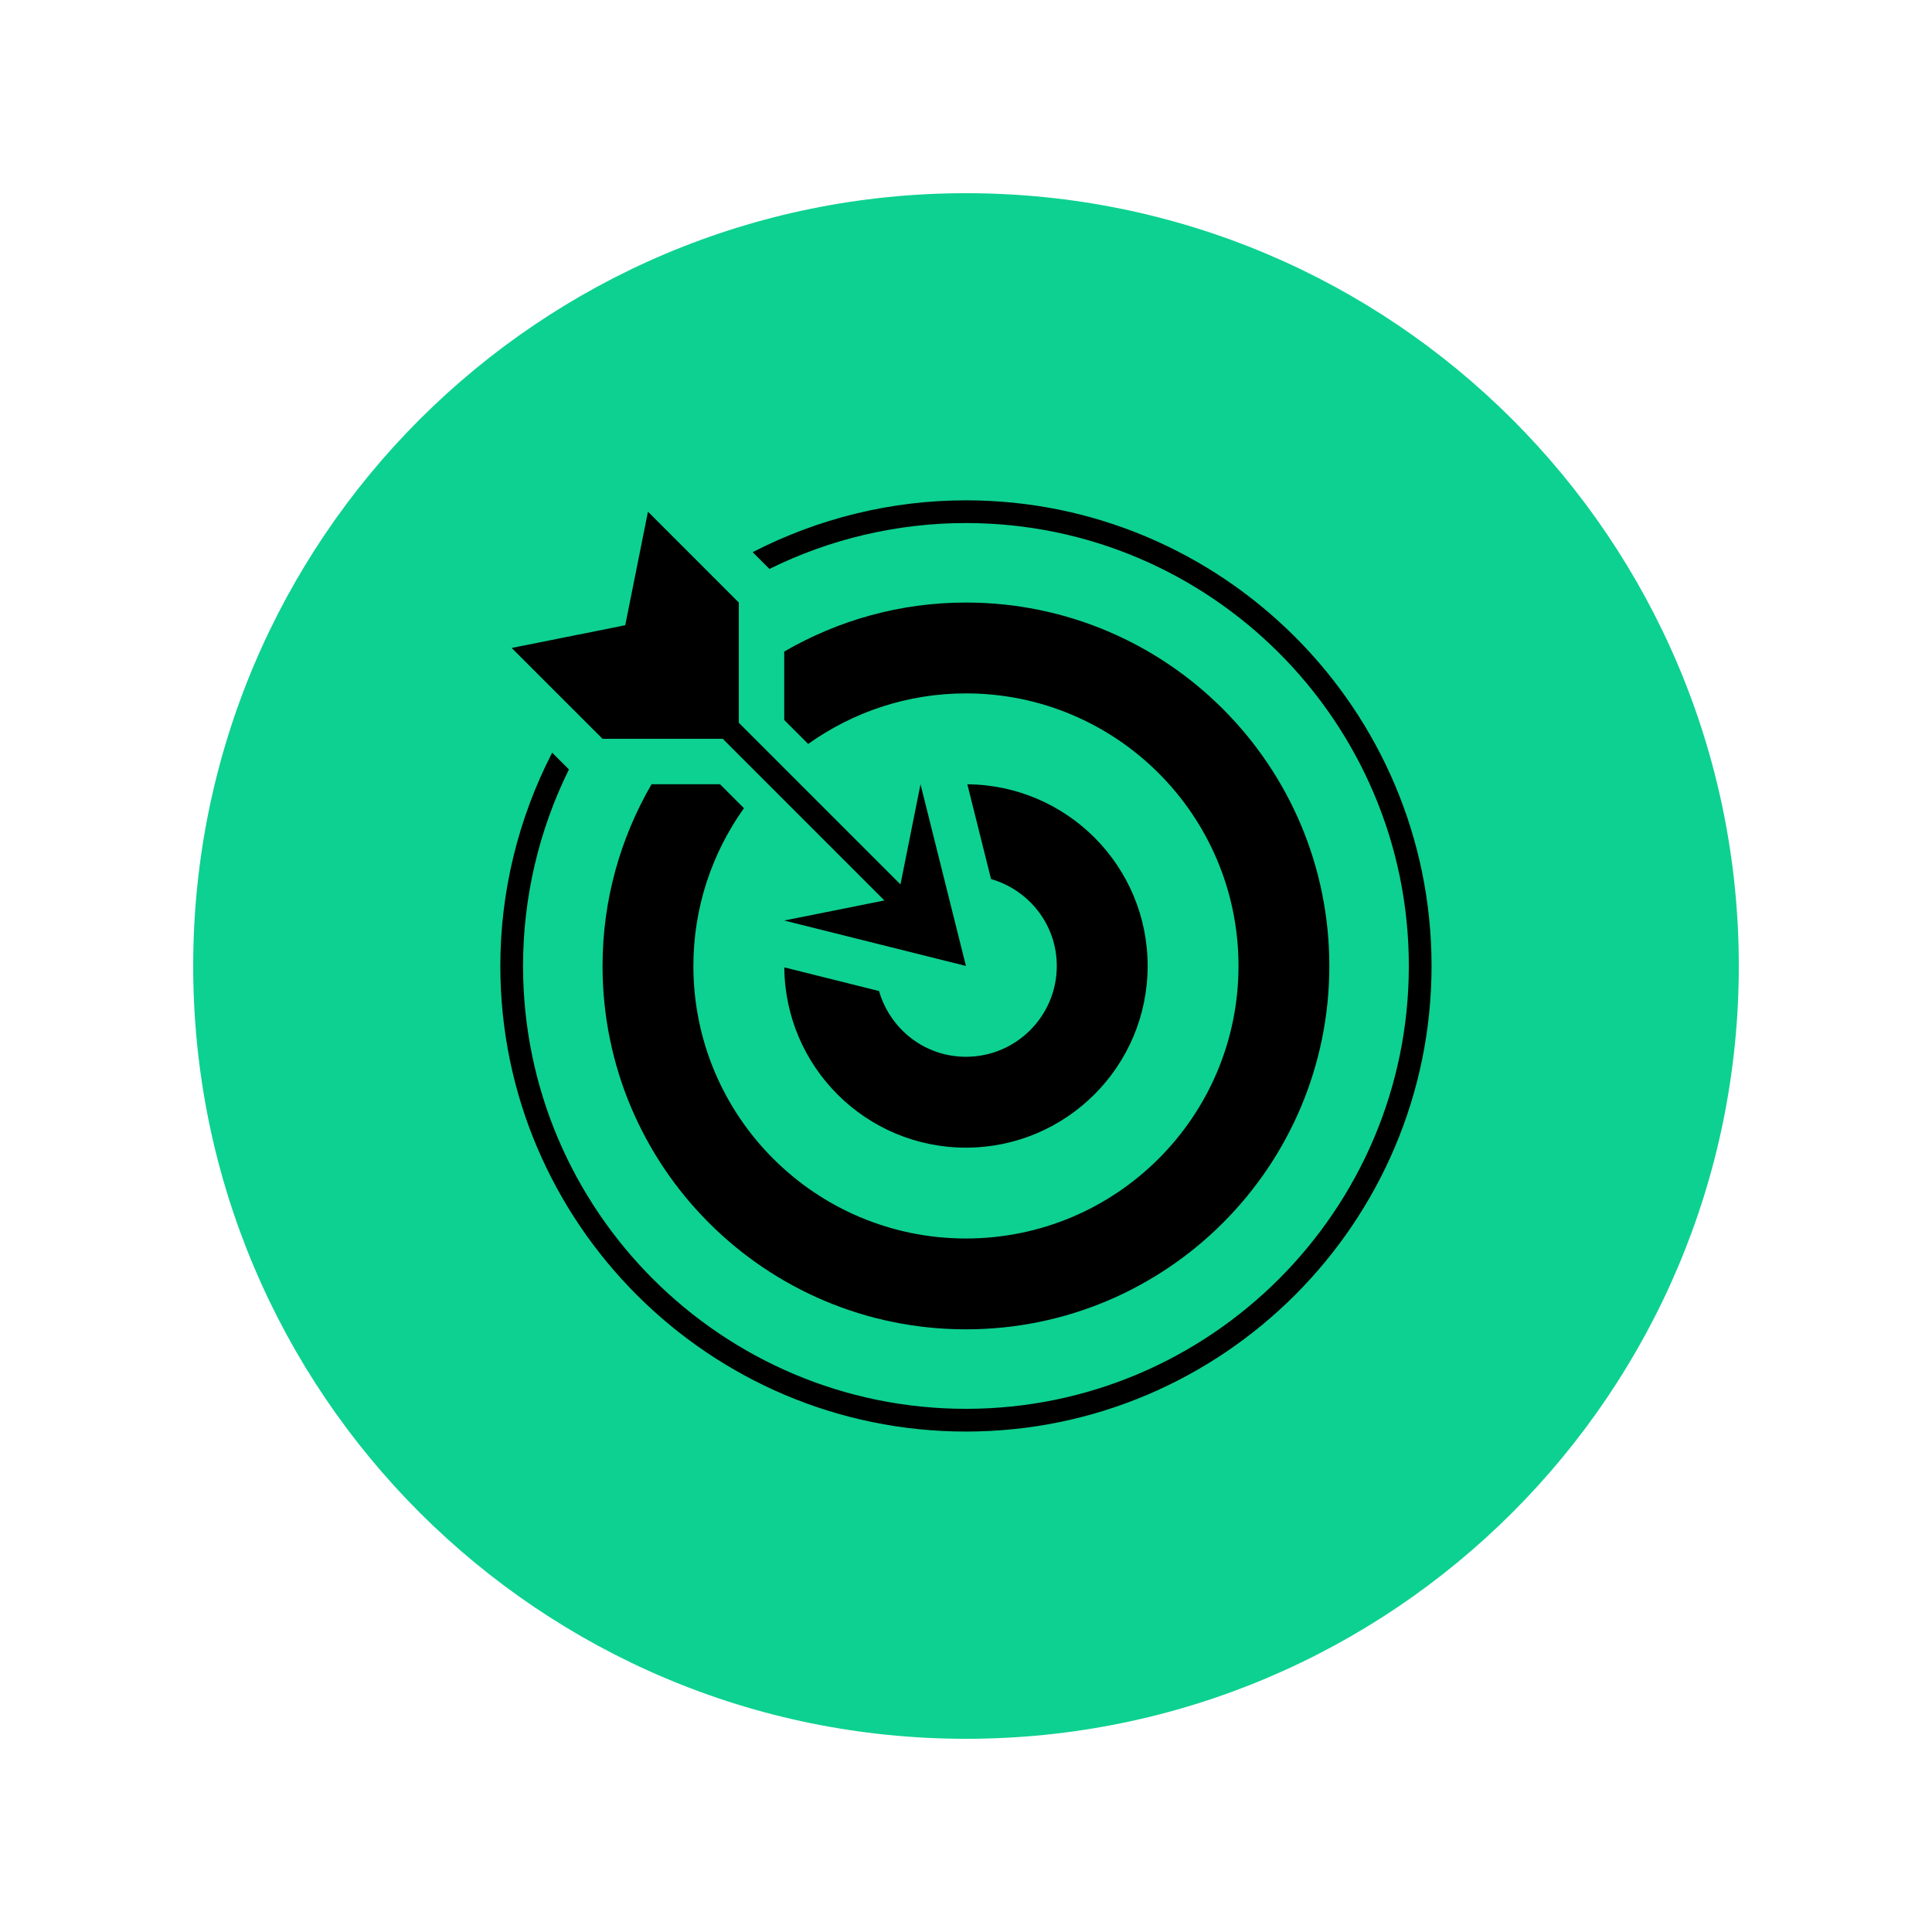
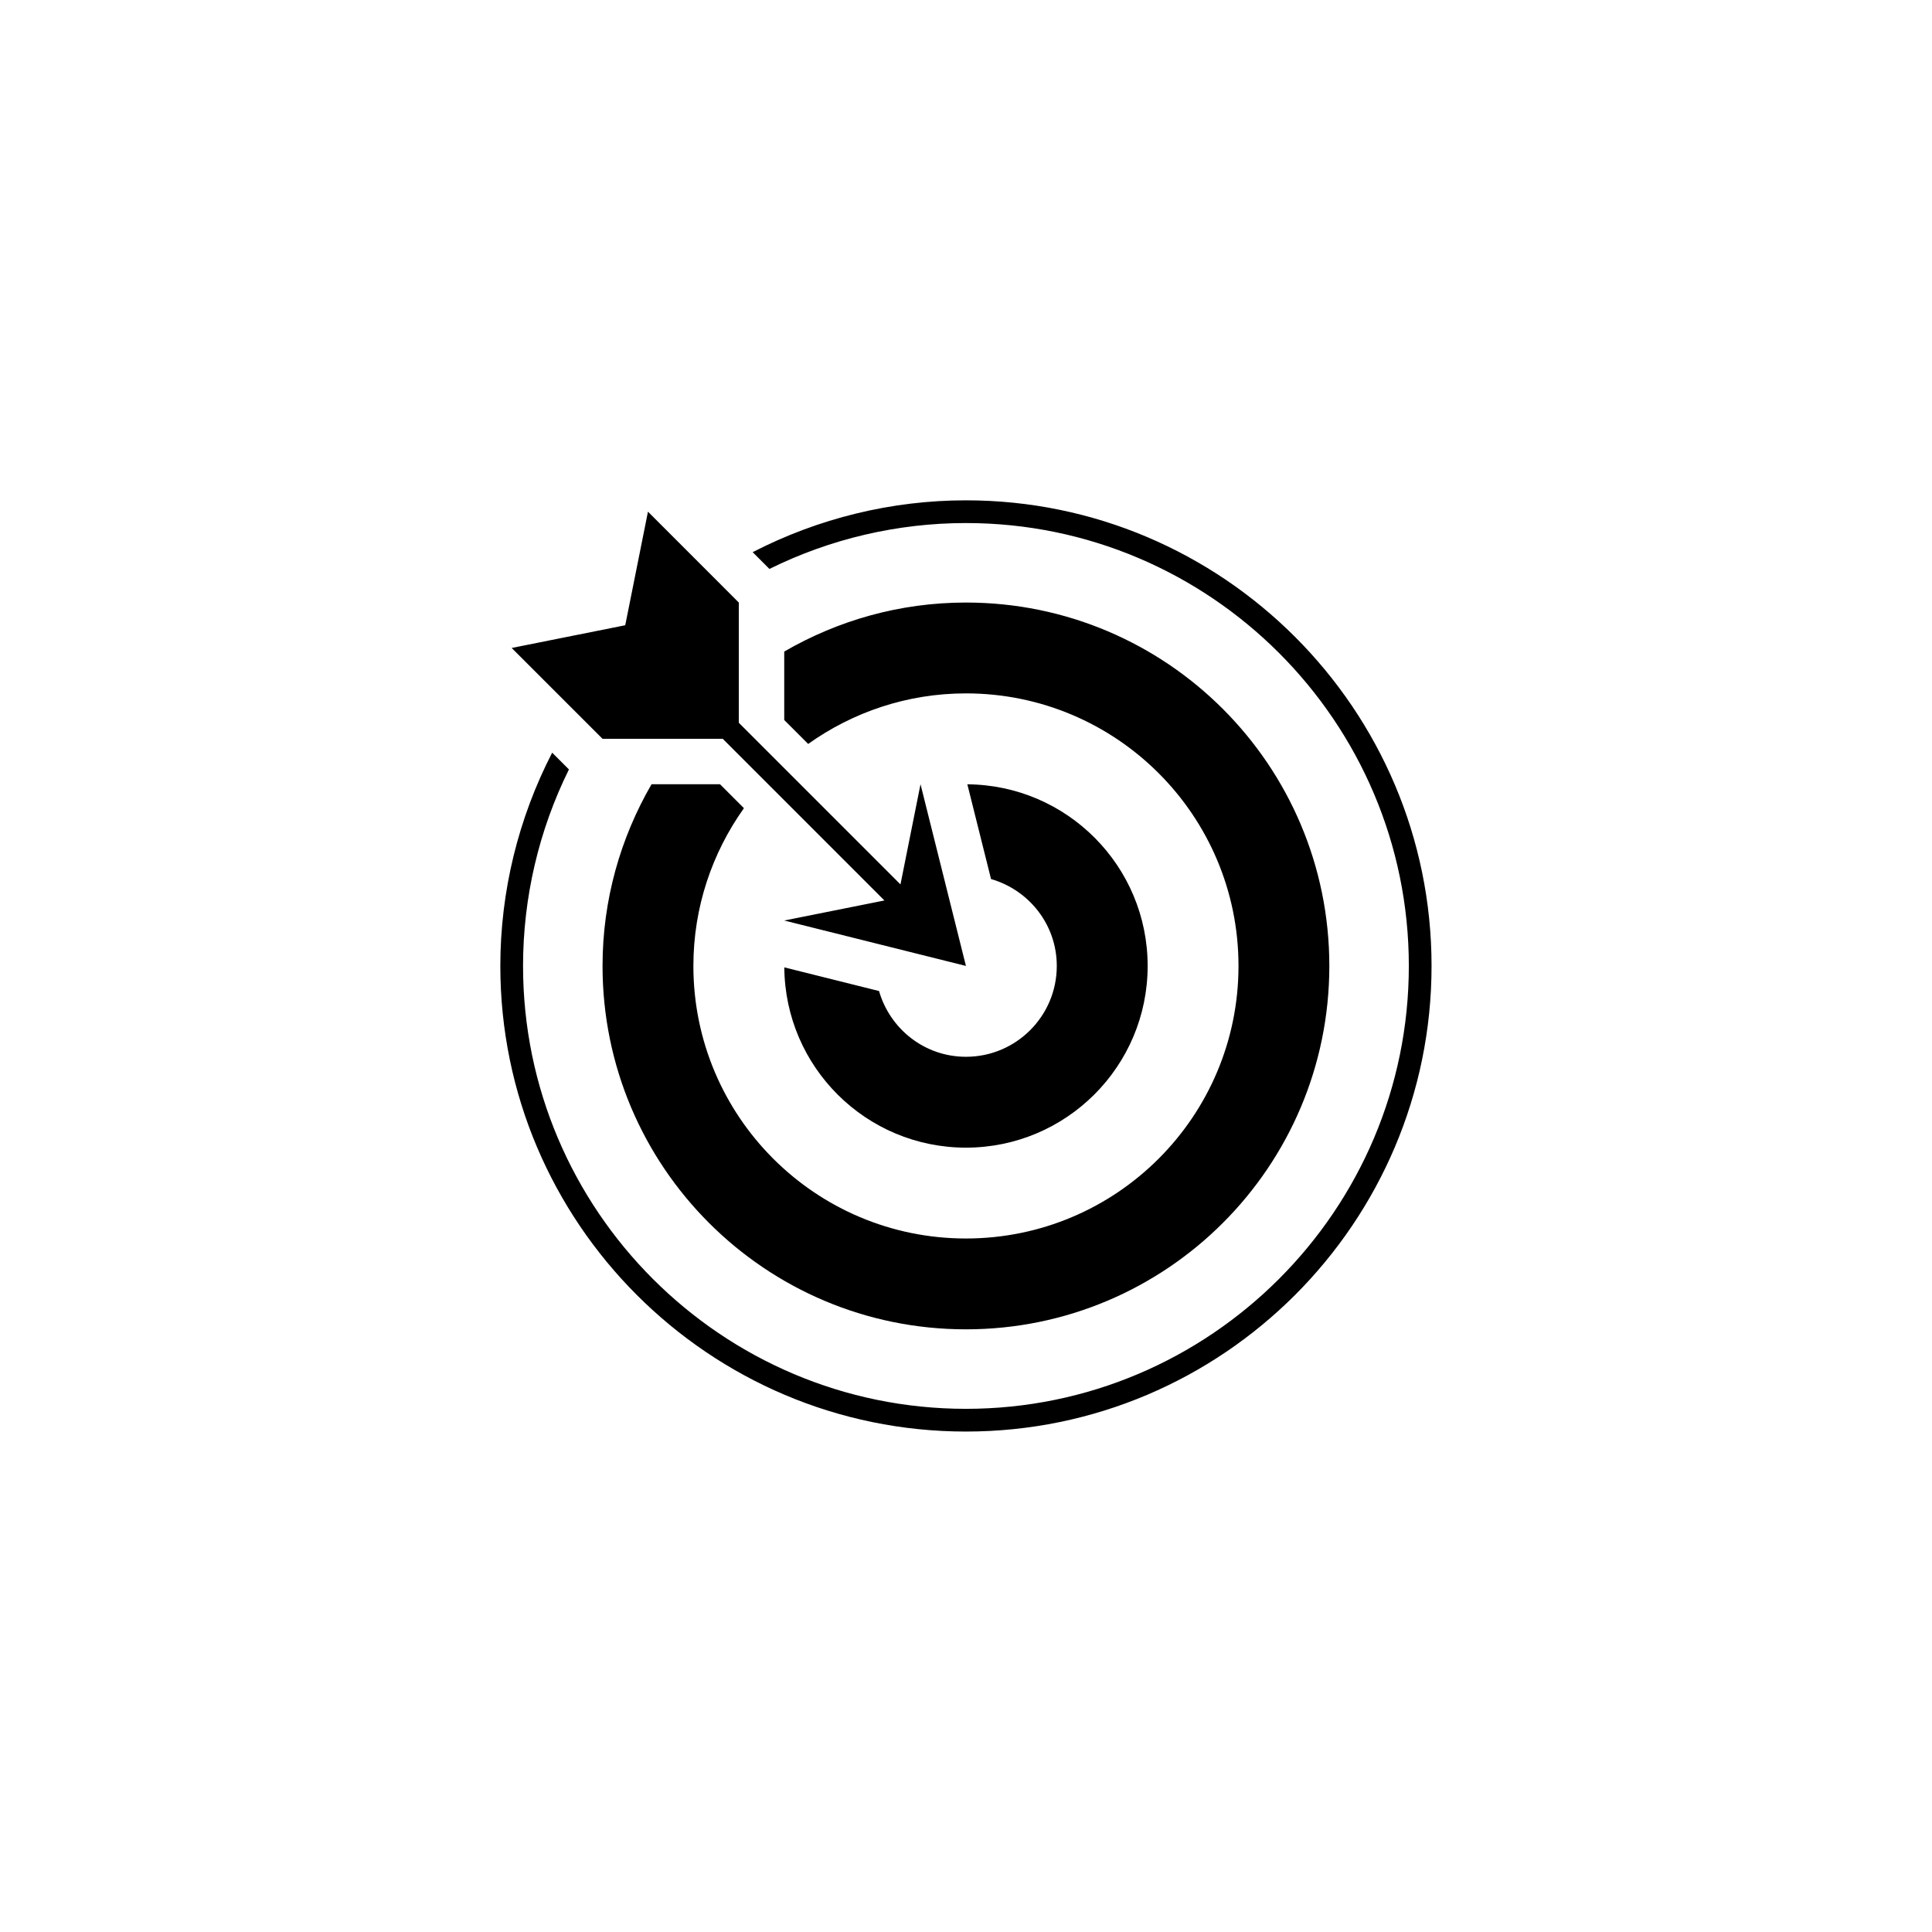
<svg xmlns="http://www.w3.org/2000/svg" version="1.0" preserveAspectRatio="xMidYMid meet" height="500" viewBox="0 0 375 375" zoomAndPan="magnify" width="500">
  <defs>
    <clipPath id="a46cfd9eb2">
-       <path clip-rule="nonzero" d="M 37.5 37.5 L 337.5 37.5 L 337.5 337.5 L 37.5 337.5 Z M 37.5 37.5" />
-     </clipPath>
+       </clipPath>
    <clipPath id="eb96bc7939">
      <path clip-rule="nonzero" d="M 187.5 37.5 C 104.656 37.5 37.5 104.656 37.5 187.5 C 37.5 270.344 104.656 337.5 187.5 337.5 C 270.344 337.5 337.5 270.344 337.5 187.5 C 337.5 104.656 270.344 37.5 187.5 37.5 Z M 187.5 37.5" />
    </clipPath>
    <clipPath id="370d71ef33">
      <path clip-rule="nonzero" d="M 97.113 97.113 L 277.863 97.113 L 277.863 277.863 L 97.113 277.863 Z M 97.113 97.113" />
    </clipPath>
  </defs>
  <g clip-path="url(#a46cfd9eb2)">
    <g clip-path="url(#eb96bc7939)">
      <path fill-rule="nonzero" fill-opacity="1" d="M 37.5 37.5 L 337.5 37.5 L 337.5 337.5 L 37.5 337.5 Z M 37.5 37.5" fill="#0dd190" />
    </g>
  </g>
  <g clip-path="url(#370d71ef33)">
    <path fill-rule="nonzero" fill-opacity="1" d="M 116.953 143.402 L 99.316 125.77 L 121.359 121.359 L 125.77 99.316 L 143.402 116.953 L 143.402 140.285 L 174.781 171.664 L 178.672 152.219 L 187.488 187.488 L 152.219 178.672 L 171.664 174.781 L 140.285 143.402 Z M 187.488 205.121 C 179.453 205.121 172.746 199.715 170.621 192.359 L 152.234 187.766 C 152.383 207.113 168.102 222.758 187.488 222.758 C 206.965 222.758 222.758 206.965 222.758 187.488 C 222.758 168.102 207.113 152.383 187.762 152.234 L 192.359 170.621 C 199.711 172.746 205.121 179.453 205.121 187.488 C 205.121 197.227 197.227 205.121 187.488 205.121 Z M 139.754 152.219 L 126.465 152.219 C 120.449 162.605 116.953 174.625 116.953 187.488 C 116.953 226.445 148.531 258.023 187.488 258.023 C 226.445 258.023 258.023 226.445 258.023 187.488 C 258.023 148.531 226.445 116.953 187.488 116.953 C 174.625 116.953 162.605 120.449 152.219 126.465 L 152.219 139.754 L 156.867 144.398 C 165.516 138.242 176.066 134.586 187.488 134.586 C 216.707 134.586 240.391 158.273 240.391 187.488 C 240.391 216.707 216.707 240.391 187.488 240.391 C 158.27 240.391 134.586 216.707 134.586 187.488 C 134.586 176.066 138.242 165.516 144.398 156.867 Z M 187.488 97.113 C 173.043 97.113 158.836 100.605 146.094 107.176 L 149.348 110.43 C 161.145 104.59 174.219 101.523 187.488 101.523 C 234.891 101.523 273.453 140.086 273.453 187.488 C 273.453 234.891 234.891 273.453 187.488 273.453 C 140.086 273.453 101.523 234.891 101.523 187.488 C 101.523 174.215 104.594 161.141 110.43 149.348 L 107.176 146.094 C 100.602 158.832 97.113 173.043 97.113 187.488 C 97.113 237.32 137.656 277.863 187.488 277.863 C 237.32 277.863 277.863 237.32 277.863 187.488 C 277.863 137.656 237.32 97.113 187.488 97.113 Z M 187.488 97.113" fill="#000000" />
  </g>
</svg>